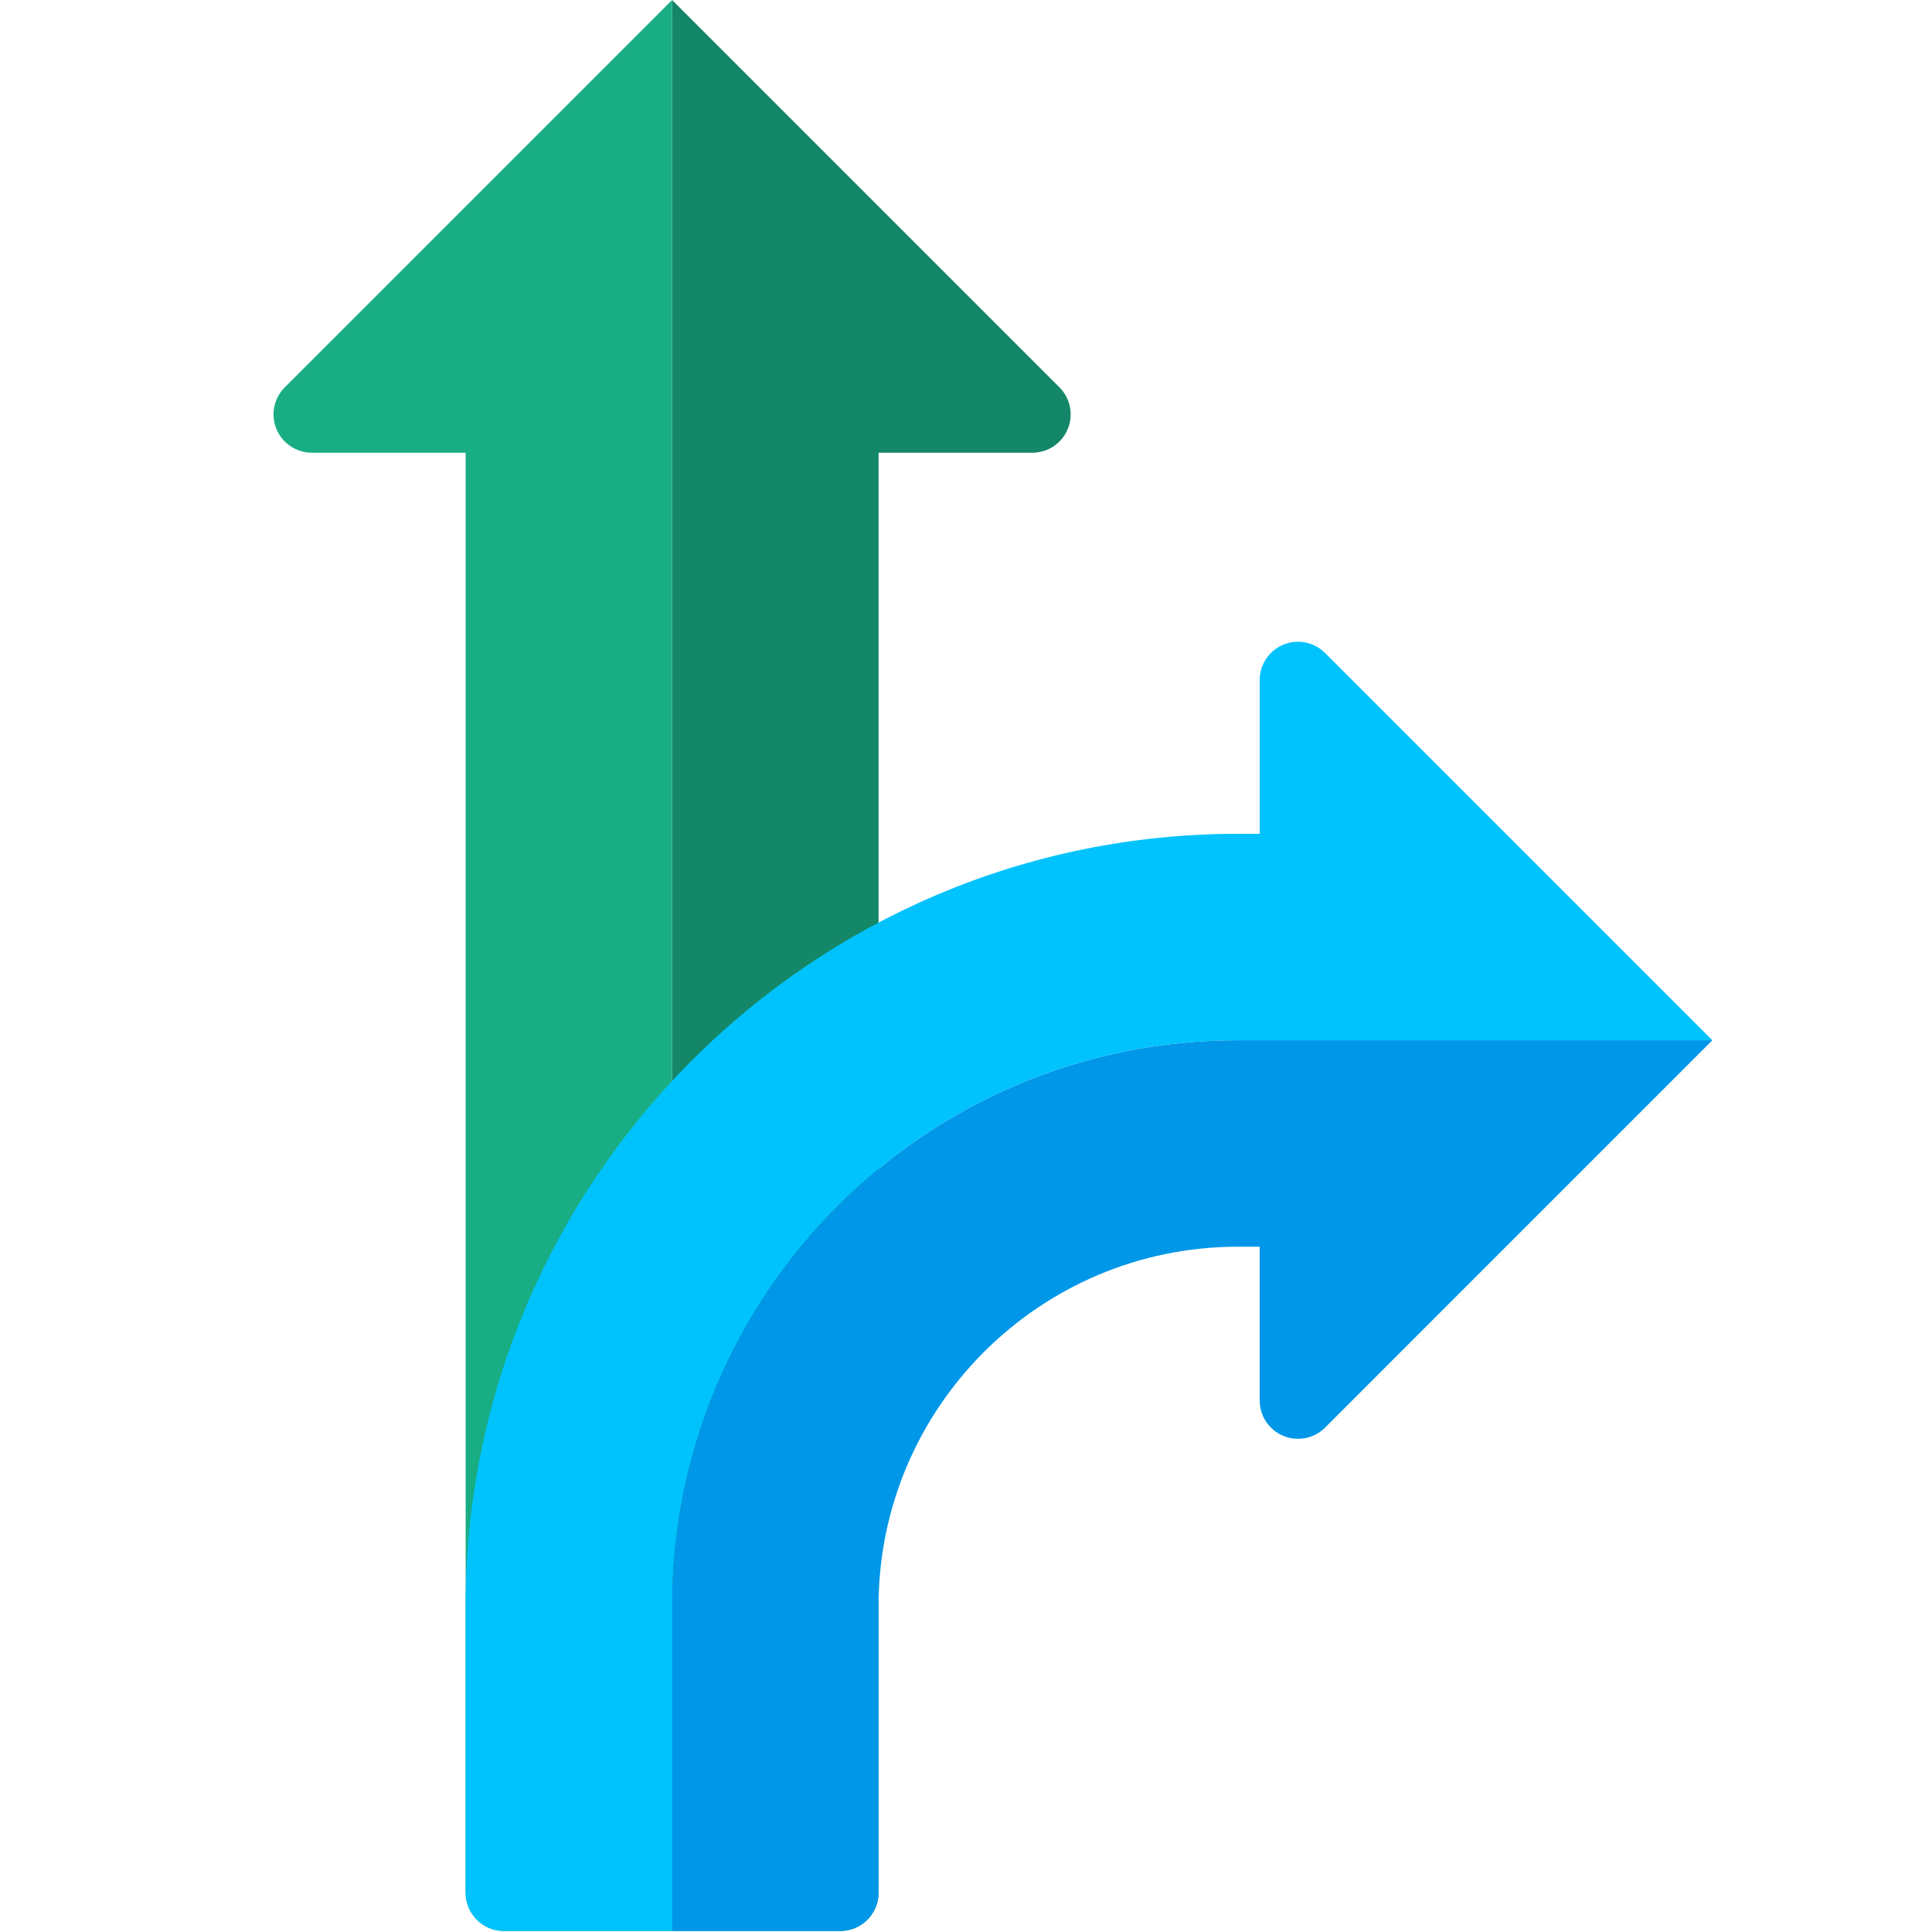
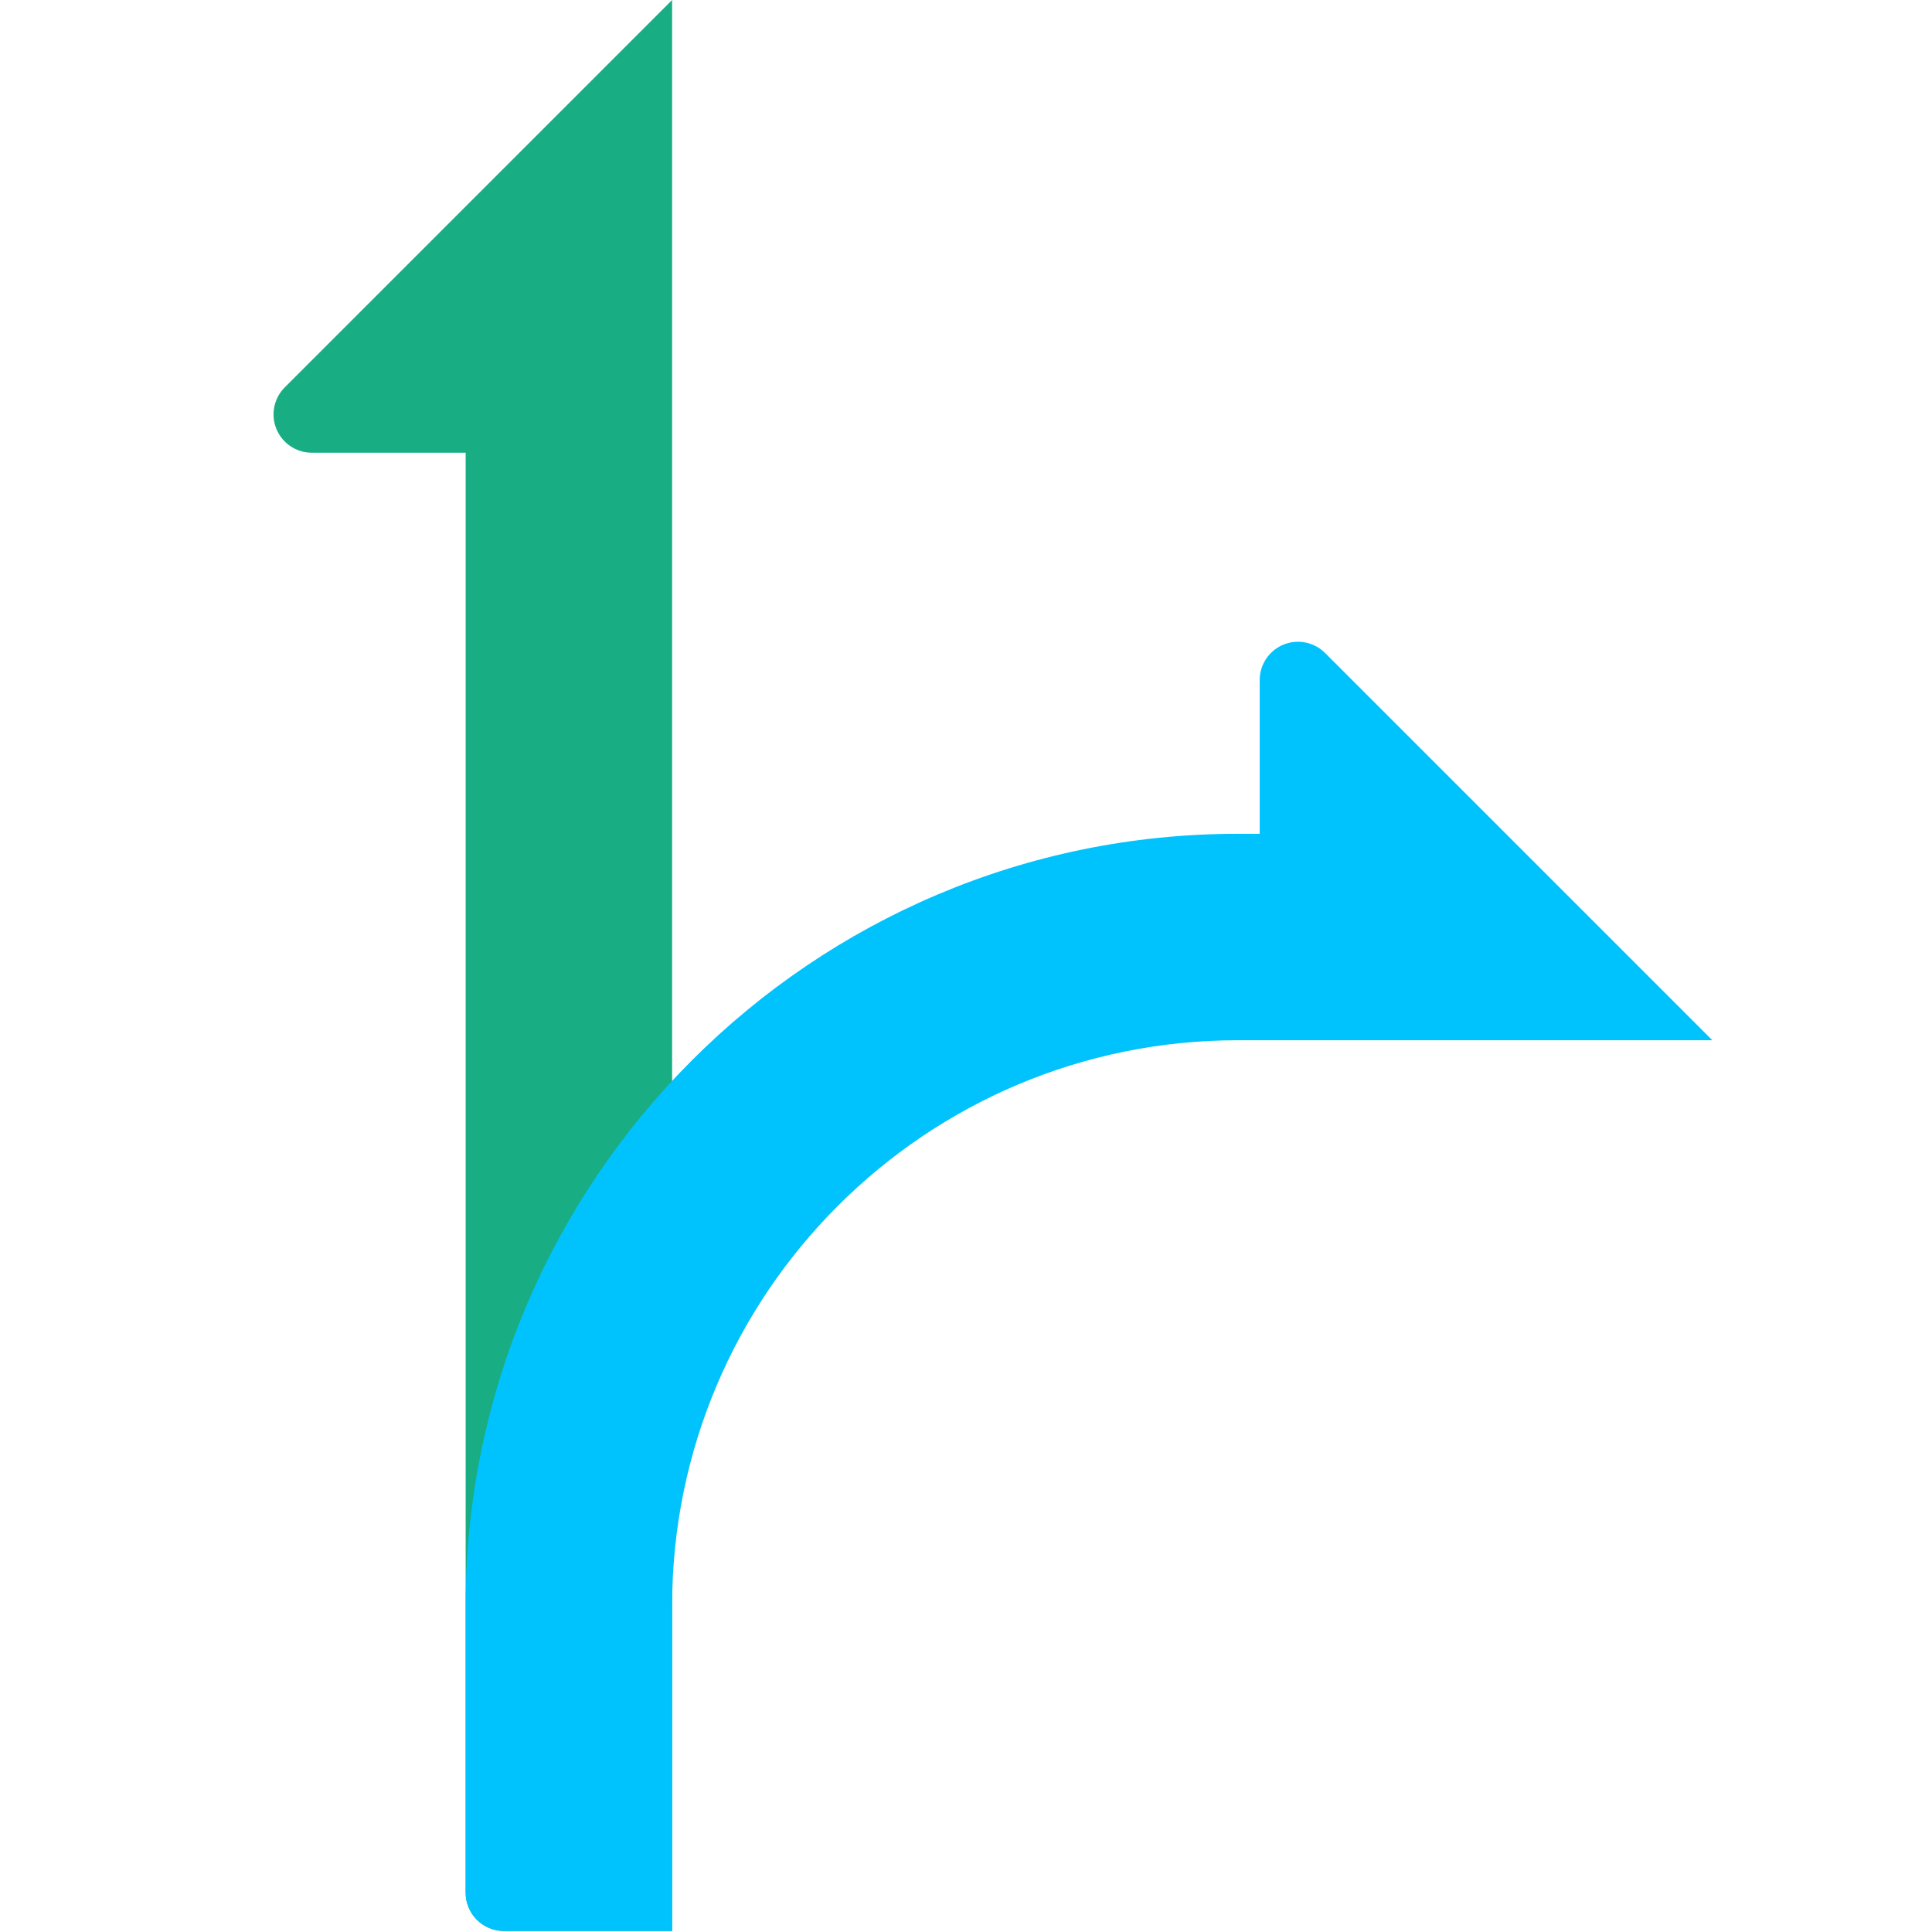
<svg xmlns="http://www.w3.org/2000/svg" width="160" height="160" viewBox="0 0 160 160" fill="none">
-   <path d="M87.74 32.079C88.647 32.986 88.918 34.35 88.427 35.535C87.936 36.719 86.78 37.492 85.498 37.492C79.711 37.492 72.759 37.492 72.759 37.492V156.745C72.759 157.586 72.425 158.393 71.83 158.987C71.235 159.582 70.429 159.916 69.588 159.916C64.644 159.916 55.661 159.916 55.661 159.916V1.10827e-06C55.661 1.10827e-06 77.356 21.696 87.74 32.079Z" fill="#138767" />
  <path d="M55.661 1.10827e-06V159.916H41.734C40.893 159.916 40.086 159.582 39.492 158.987C38.897 158.393 38.563 157.586 38.563 156.745C38.563 137.529 38.563 37.492 38.563 37.492C38.563 37.492 31.61 37.492 25.824 37.492C24.541 37.492 23.385 36.719 22.895 35.535C22.404 34.35 22.675 32.986 23.582 32.079C33.965 21.696 55.661 1.10827e-06 55.661 1.10827e-06Z" fill="#19AD84" />
  <path d="M38.563 132.994V156.746C38.563 157.586 38.897 158.393 39.492 158.988C40.086 159.582 40.893 159.916 41.734 159.916C46.677 159.916 55.661 159.916 55.661 159.916V132.994C55.661 107.124 76.635 86.149 102.505 86.149H141.81C141.81 86.149 120.118 64.458 109.736 54.076C108.829 53.169 107.466 52.898 106.281 53.389C105.096 53.879 104.323 55.036 104.323 56.318C104.323 62.102 104.323 69.052 104.323 69.052H102.505C67.248 69.052 38.563 97.737 38.563 132.994Z" fill="#00C3FD" />
-   <path d="M55.661 132.994V159.916C55.661 159.916 64.644 159.916 69.588 159.916C70.429 159.916 71.235 159.582 71.83 158.988C72.425 158.393 72.759 157.586 72.759 156.746C72.759 149.627 72.759 132.994 72.759 132.994C72.759 116.594 86.101 103.248 102.505 103.248H104.323C104.323 103.248 104.323 110.2 104.323 115.986C104.323 117.268 105.096 118.425 106.281 118.915C107.466 119.406 108.83 119.135 109.737 118.228C115.777 112.186 124.713 103.248 124.713 103.248L141.811 86.149H102.505C76.634 86.149 55.661 107.124 55.661 132.994Z" fill="#0097E8" />
</svg>